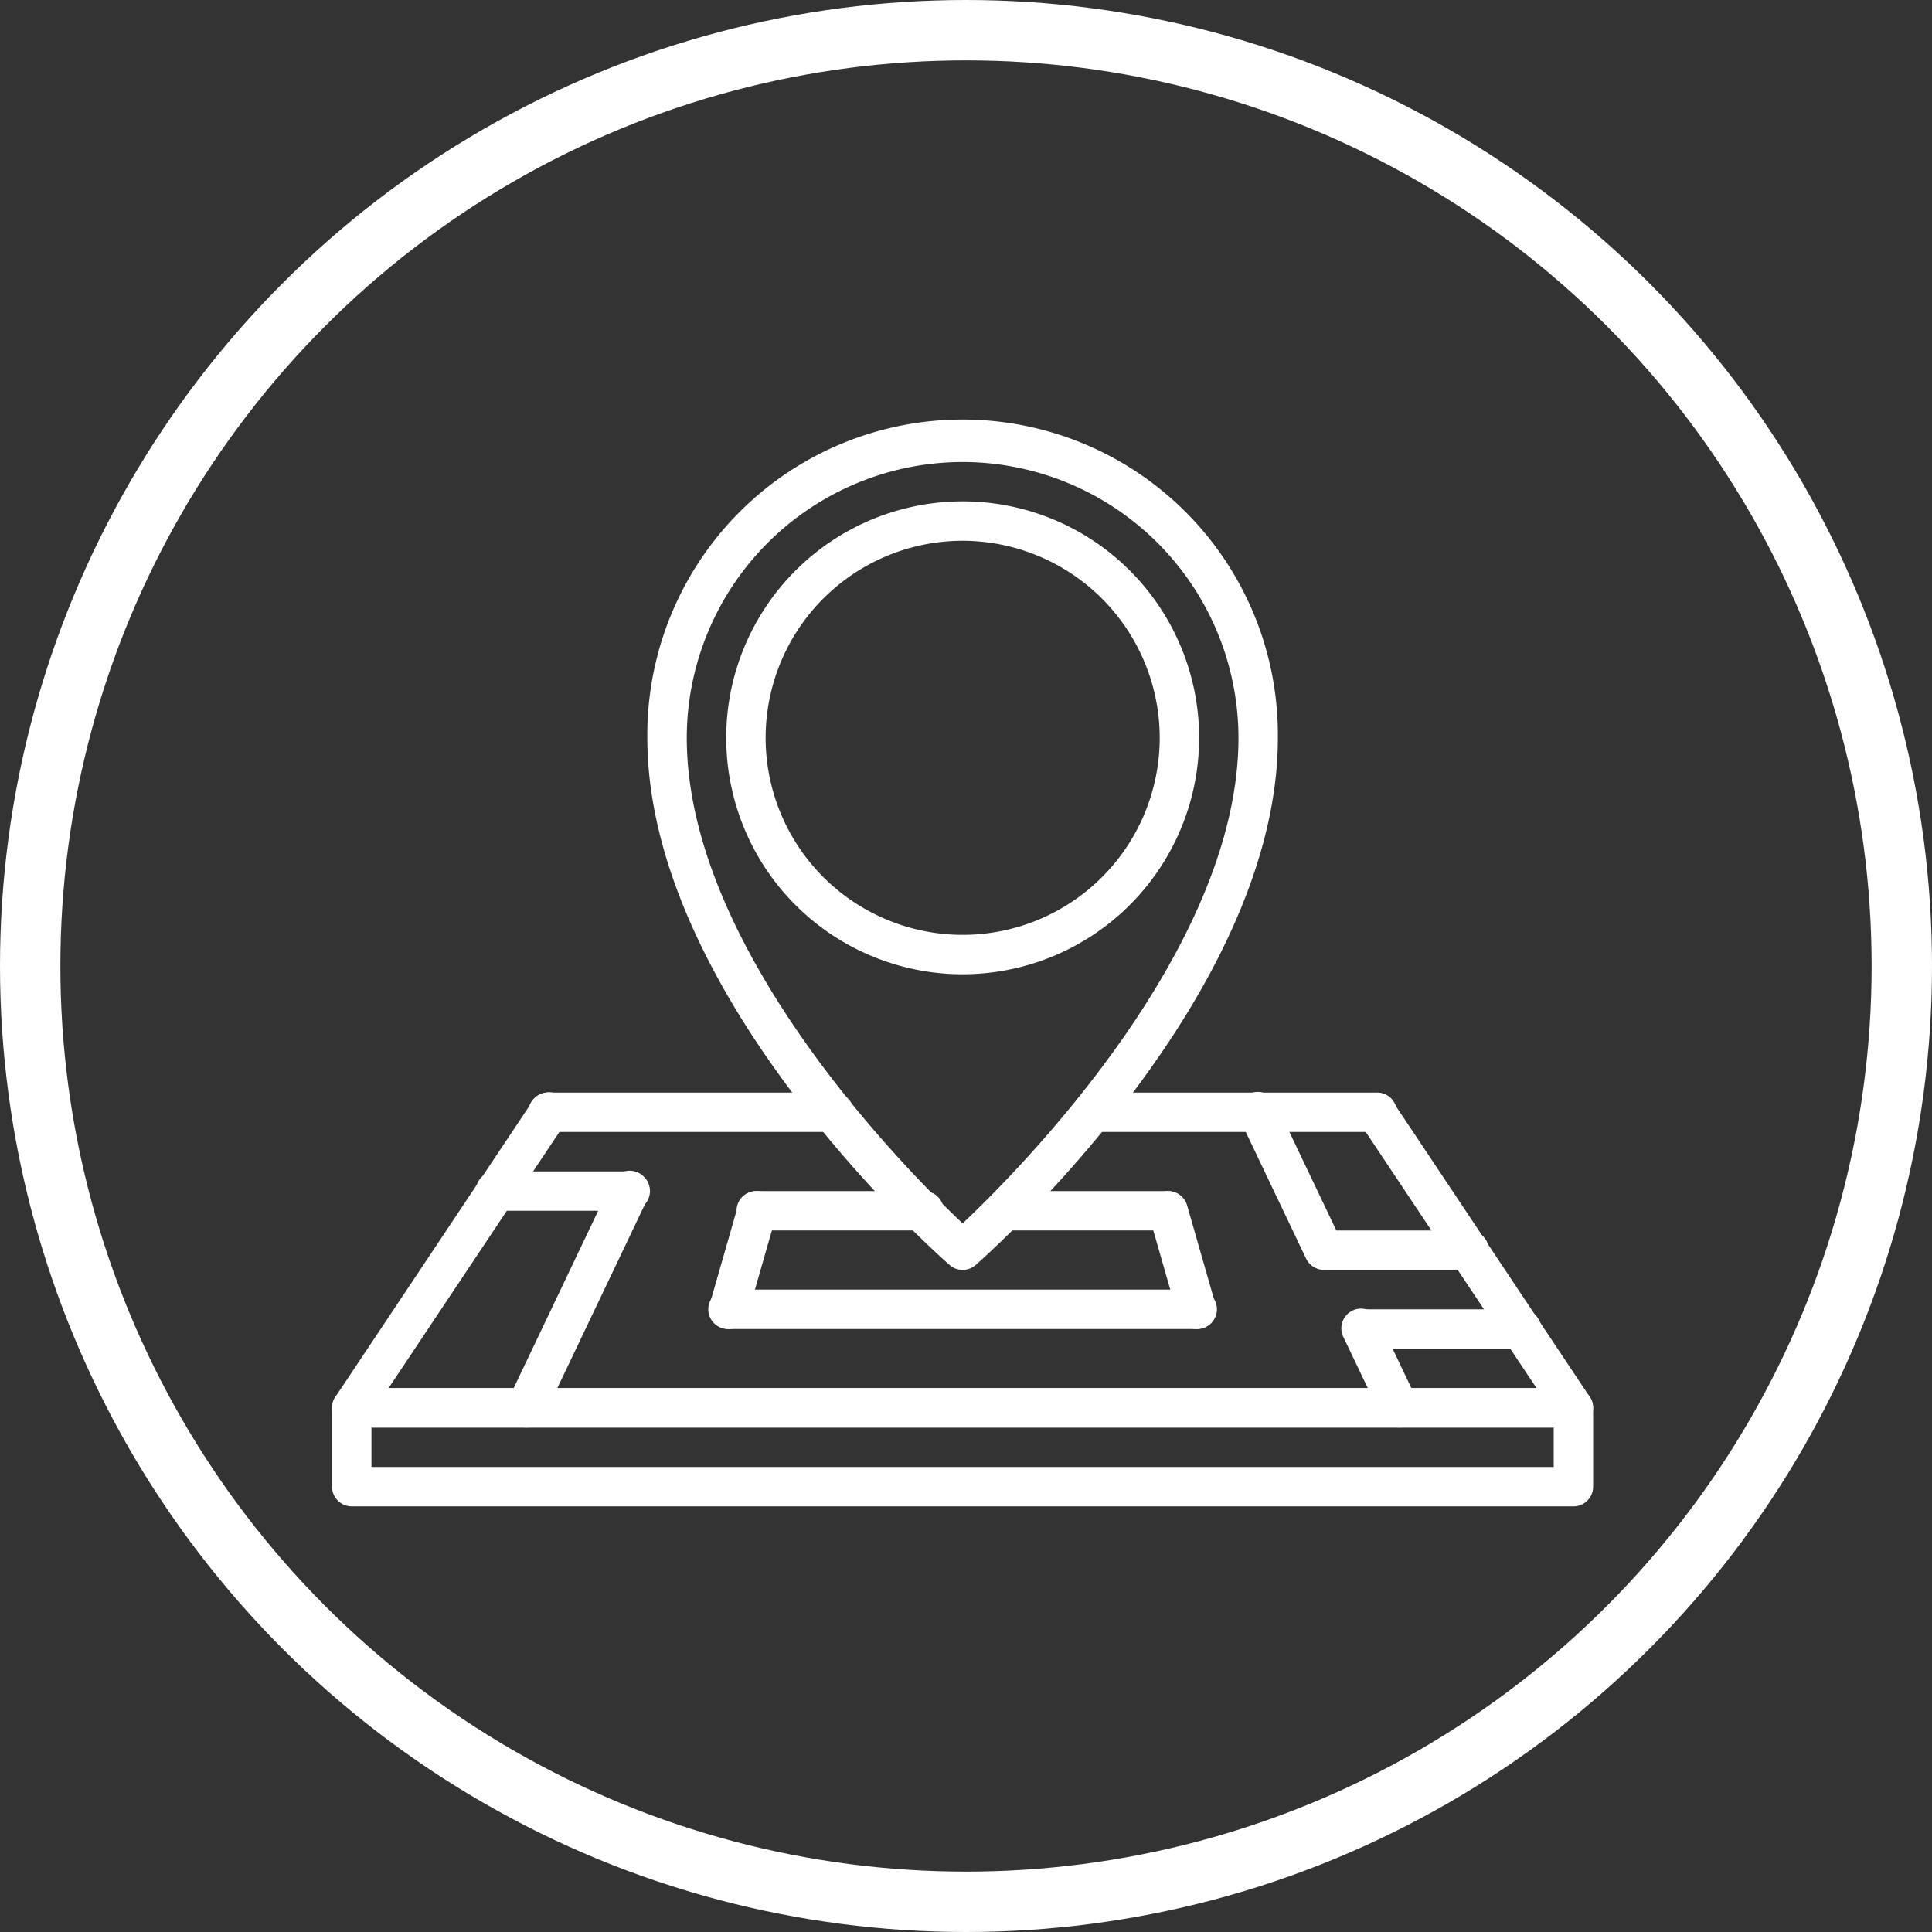
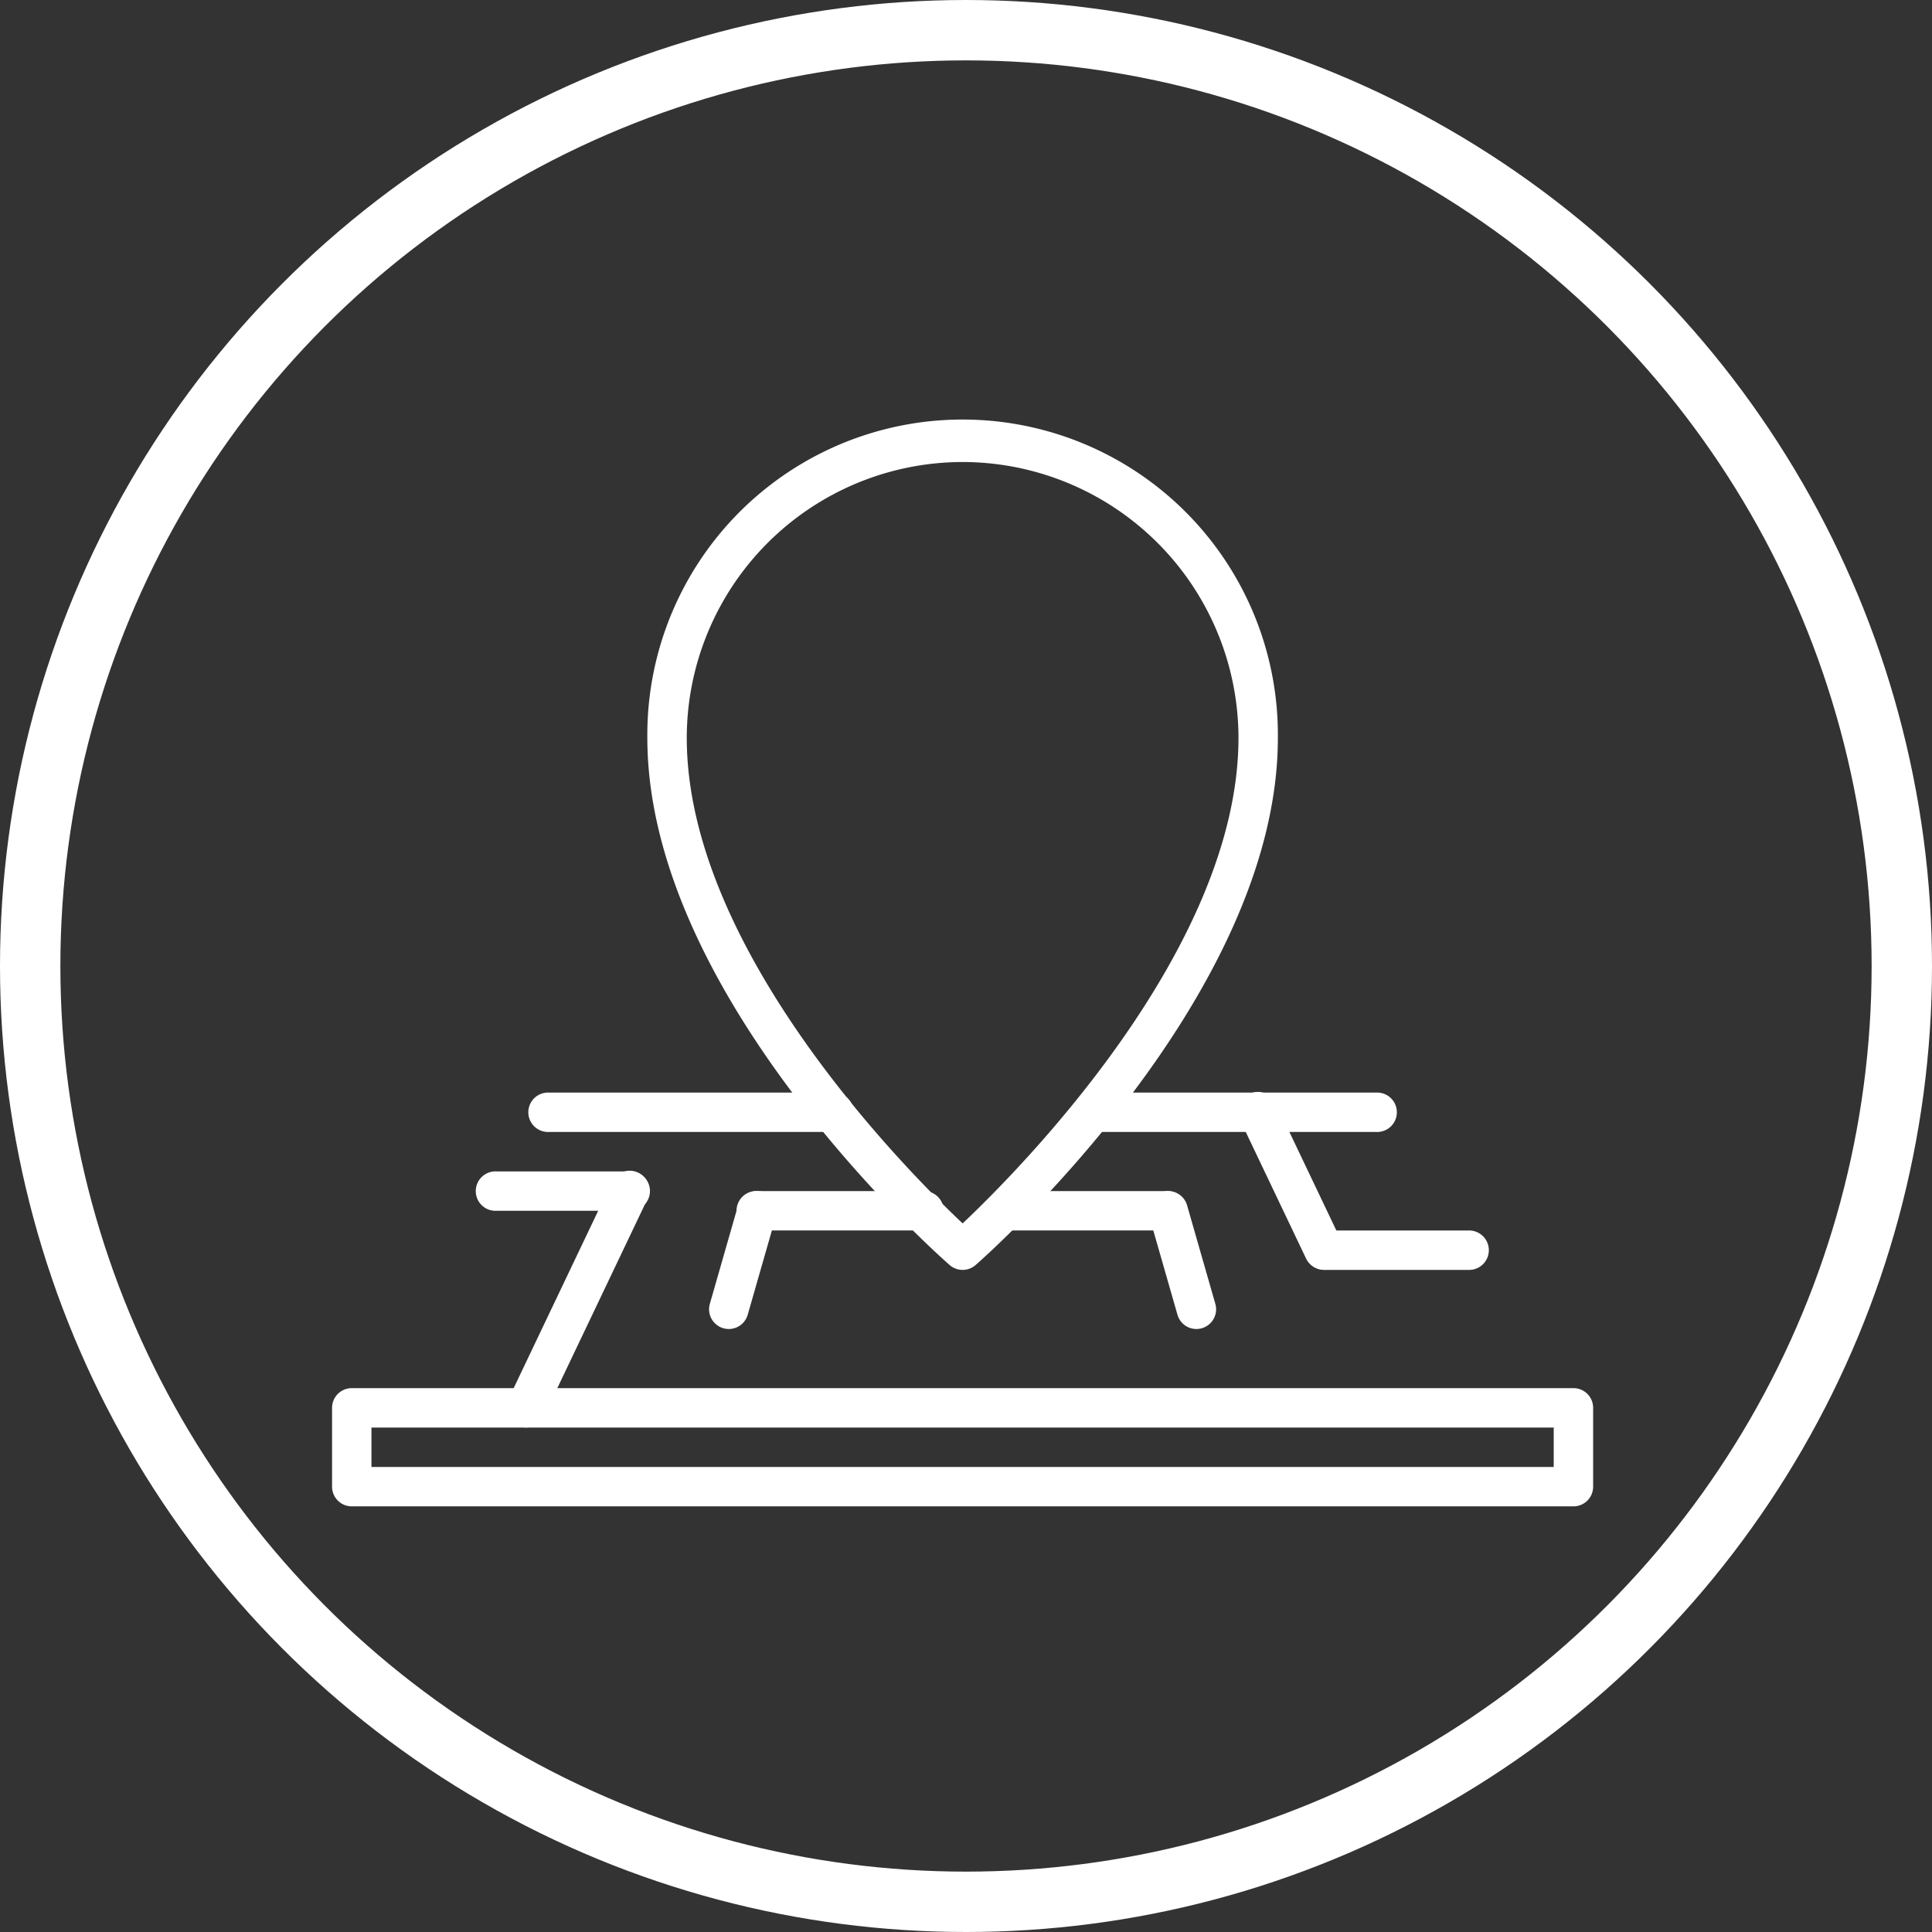
<svg xmlns="http://www.w3.org/2000/svg" width="64" height="64" viewBox="0 0 64 64">
  <rect x="0" y="0" width="64" height="64" fill="#333333" stroke="none" />
  <g id="safety-3" transform="translate(-351.969 -2520.969)">
    <g id="Ellipse_2" data-name="Ellipse 2" transform="translate(351.969 2520.969)" fill="none" stroke="#fff" stroke-width="2">
      <circle cx="32" cy="32" r="32" stroke="none" />
      <circle cx="32" cy="32" r="31" fill="none" />
    </g>
    <g id="Group_303" data-name="Group 303" transform="translate(362.969 2498.969)">
      <g id="Group_300" data-name="Group 300" transform="translate(0 36)">
        <g id="Group_284" data-name="Group 284" transform="translate(0 22.192)">
-           <path id="Path_154" data-name="Path 154" d="M41.122,319.092H.653a.652.652,0,0,1-.543-1.014l6.527-9.791a.653.653,0,1,1,1.086.725l-5.851,8.775H39.9l-5.851-8.776a.653.653,0,0,1,1.086-.725l6.527,9.791a.653.653,0,0,1-.543,1.015Z" transform="translate(0 -307.995)" fill="#fff" />
-         </g>
+           </g>
        <g id="Group_285" data-name="Group 285" transform="translate(0 31.984)">
          <path id="Path_155" data-name="Path 155" d="M41.122,431.916H.653A.652.652,0,0,1,0,431.264v-2.611A.652.652,0,0,1,.653,428H41.122a.652.652,0,0,1,.653.653v2.611A.652.652,0,0,1,41.122,431.916ZM1.305,430.611H40.469v-1.305H1.305Z" transform="translate(0 -428)" fill="#fff" />
        </g>
        <g id="Group_286" data-name="Group 286" transform="translate(5.776 24.803)">
          <path id="Path_156" data-name="Path 156" d="M71.447,348.482a.653.653,0,0,1-.589-.934l3.422-7.18a.653.653,0,1,1,1.178.562l-3.422,7.18A.651.651,0,0,1,71.447,348.482Z" transform="translate(-70.795 -339.996)" fill="#fff" />
        </g>
        <g id="Group_287" data-name="Group 287" transform="translate(12.489 25.456)">
          <path id="Path_157" data-name="Path 157" d="M153.718,352.569a.653.653,0,0,1-.628-.832l.936-3.264a.652.652,0,1,1,1.255.359l-.936,3.264a.652.652,0,0,1-.627.473Z" transform="translate(-153.065 -348)" fill="#fff" />
        </g>
        <g id="Group_288" data-name="Group 288" transform="translate(33.447 29.371)">
-           <path id="Path_158" data-name="Path 158" d="M411.837,399.9a.652.652,0,0,1-.589-.371L410,396.918a.653.653,0,1,1,1.178-.562l1.245,2.612a.652.652,0,0,1-.589.933Z" transform="translate(-409.939 -395.984)" fill="#fff" />
-         </g>
+           </g>
        <g id="Group_289" data-name="Group 289" transform="translate(30.026 22.192)">
          <path id="Path_159" data-name="Path 159" d="M370.832,313.868a.652.652,0,0,1-.589-.371l-2.176-4.566a.653.653,0,1,1,1.178-.562l2.176,4.566a.652.652,0,0,1-.589.933Z" transform="translate(-368.003 -307.997)" fill="#fff" />
        </g>
        <g id="Group_290" data-name="Group 290" transform="translate(27.044 25.457)">
          <path id="Path_160" data-name="Path 160" d="M333.052,352.571a.652.652,0,0,1-.627-.473l-.936-3.264a.652.652,0,0,1,1.255-.359l.936,3.264a.653.653,0,0,1-.628.832Z" transform="translate(-331.464 -348.003)" fill="#fff" />
        </g>
        <g id="Group_291" data-name="Group 291" transform="translate(4.786 24.804)">
          <path id="Path_161" data-name="Path 161" d="M63.73,341.305H59.317a.653.653,0,1,1,0-1.305H63.73a.653.653,0,1,1,0,1.305Z" transform="translate(-58.664 -340)" fill="#fff" />
        </g>
        <g id="Group_292" data-name="Group 292" transform="translate(33.448 29.373)">
-           <path id="Path_162" data-name="Path 162" d="M415.885,397.305H410.6a.653.653,0,0,1,0-1.305h5.28a.653.653,0,1,1,0,1.305Z" transform="translate(-409.952 -396)" fill="#fff" />
-         </g>
+           </g>
        <g id="Group_293" data-name="Group 293" transform="translate(32.204 26.762)">
          <path id="Path_163" data-name="Path 163" d="M400.133,365.305h-4.785a.653.653,0,0,1,0-1.305h4.785a.653.653,0,1,1,0,1.305Z" transform="translate(-394.696 -364)" fill="#fff" />
        </g>
        <g id="Group_294" data-name="Group 294" transform="translate(13.424 25.456)">
          <path id="Path_164" data-name="Path 164" d="M170.686,349.305h-5.505a.653.653,0,1,1,0-1.305h5.505a.653.653,0,1,1,0,1.305Z" transform="translate(-164.528 -348)" fill="#fff" />
        </g>
        <g id="Group_295" data-name="Group 295" transform="translate(21.601 25.456)">
          <path id="Path_165" data-name="Path 165" d="M270.841,349.305H265.4a.653.653,0,0,1,0-1.305h5.444a.653.653,0,0,1,0,1.305Z" transform="translate(-264.744 -348)" fill="#fff" />
        </g>
        <g id="Group_296" data-name="Group 296" transform="translate(12.489 28.72)">
-           <path id="Path_166" data-name="Path 166" d="M169.209,389.305H153.717a.653.653,0,1,1,0-1.305h15.492a.653.653,0,1,1,0,1.305Z" transform="translate(-153.064 -388)" fill="#fff" />
-         </g>
+           </g>
        <g id="Group_297" data-name="Group 297" transform="translate(10.444 0)">
          <path id="Path_167" data-name="Path 167" d="M138.444,64.067a.652.652,0,0,1-.43-.162C137.6,63.547,128,55.033,128,46.444a10.444,10.444,0,1,1,20.887,0c0,8.589-9.6,17.1-10.013,17.462A.652.652,0,0,1,138.444,64.067Zm0-26.762a9.148,9.148,0,0,0-9.138,9.138c0,7.006,7.274,14.323,9.138,16.084,1.864-1.76,9.138-9.077,9.138-16.084a9.148,9.148,0,0,0-9.138-9.138Z" transform="translate(-128 -36)" fill="#fff" />
        </g>
        <g id="Group_298" data-name="Group 298" transform="translate(6.527 22.193)">
          <path id="Path_168" data-name="Path 168" d="M90.07,309.305H80.653a.653.653,0,1,1,0-1.305H90.07a.653.653,0,1,1,0,1.305Z" transform="translate(-80 -308)" fill="#fff" />
        </g>
        <g id="Group_299" data-name="Group 299" transform="translate(24.524 22.193)">
          <path id="Path_169" data-name="Path 169" d="M310.646,309.305h-9.418a.653.653,0,0,1,0-1.305h9.418a.653.653,0,1,1,0,1.305Z" transform="translate(-300.576 -308)" fill="#fff" />
        </g>
      </g>
      <g id="Group_302" data-name="Group 302" transform="translate(13.057 38.609)">
        <g id="Group_301" data-name="Group 301">
-           <path id="Path_170" data-name="Path 170" d="M167.865,83.641a7.833,7.833,0,1,1,7.833-7.833A7.841,7.841,0,0,1,167.865,83.641Zm0-14.36a6.527,6.527,0,1,0,6.527,6.527A6.535,6.535,0,0,0,167.865,69.281Z" transform="translate(-160.032 -67.976)" fill="#fff" />
-         </g>
+           </g>
      </g>
    </g>
  </g>
</svg>